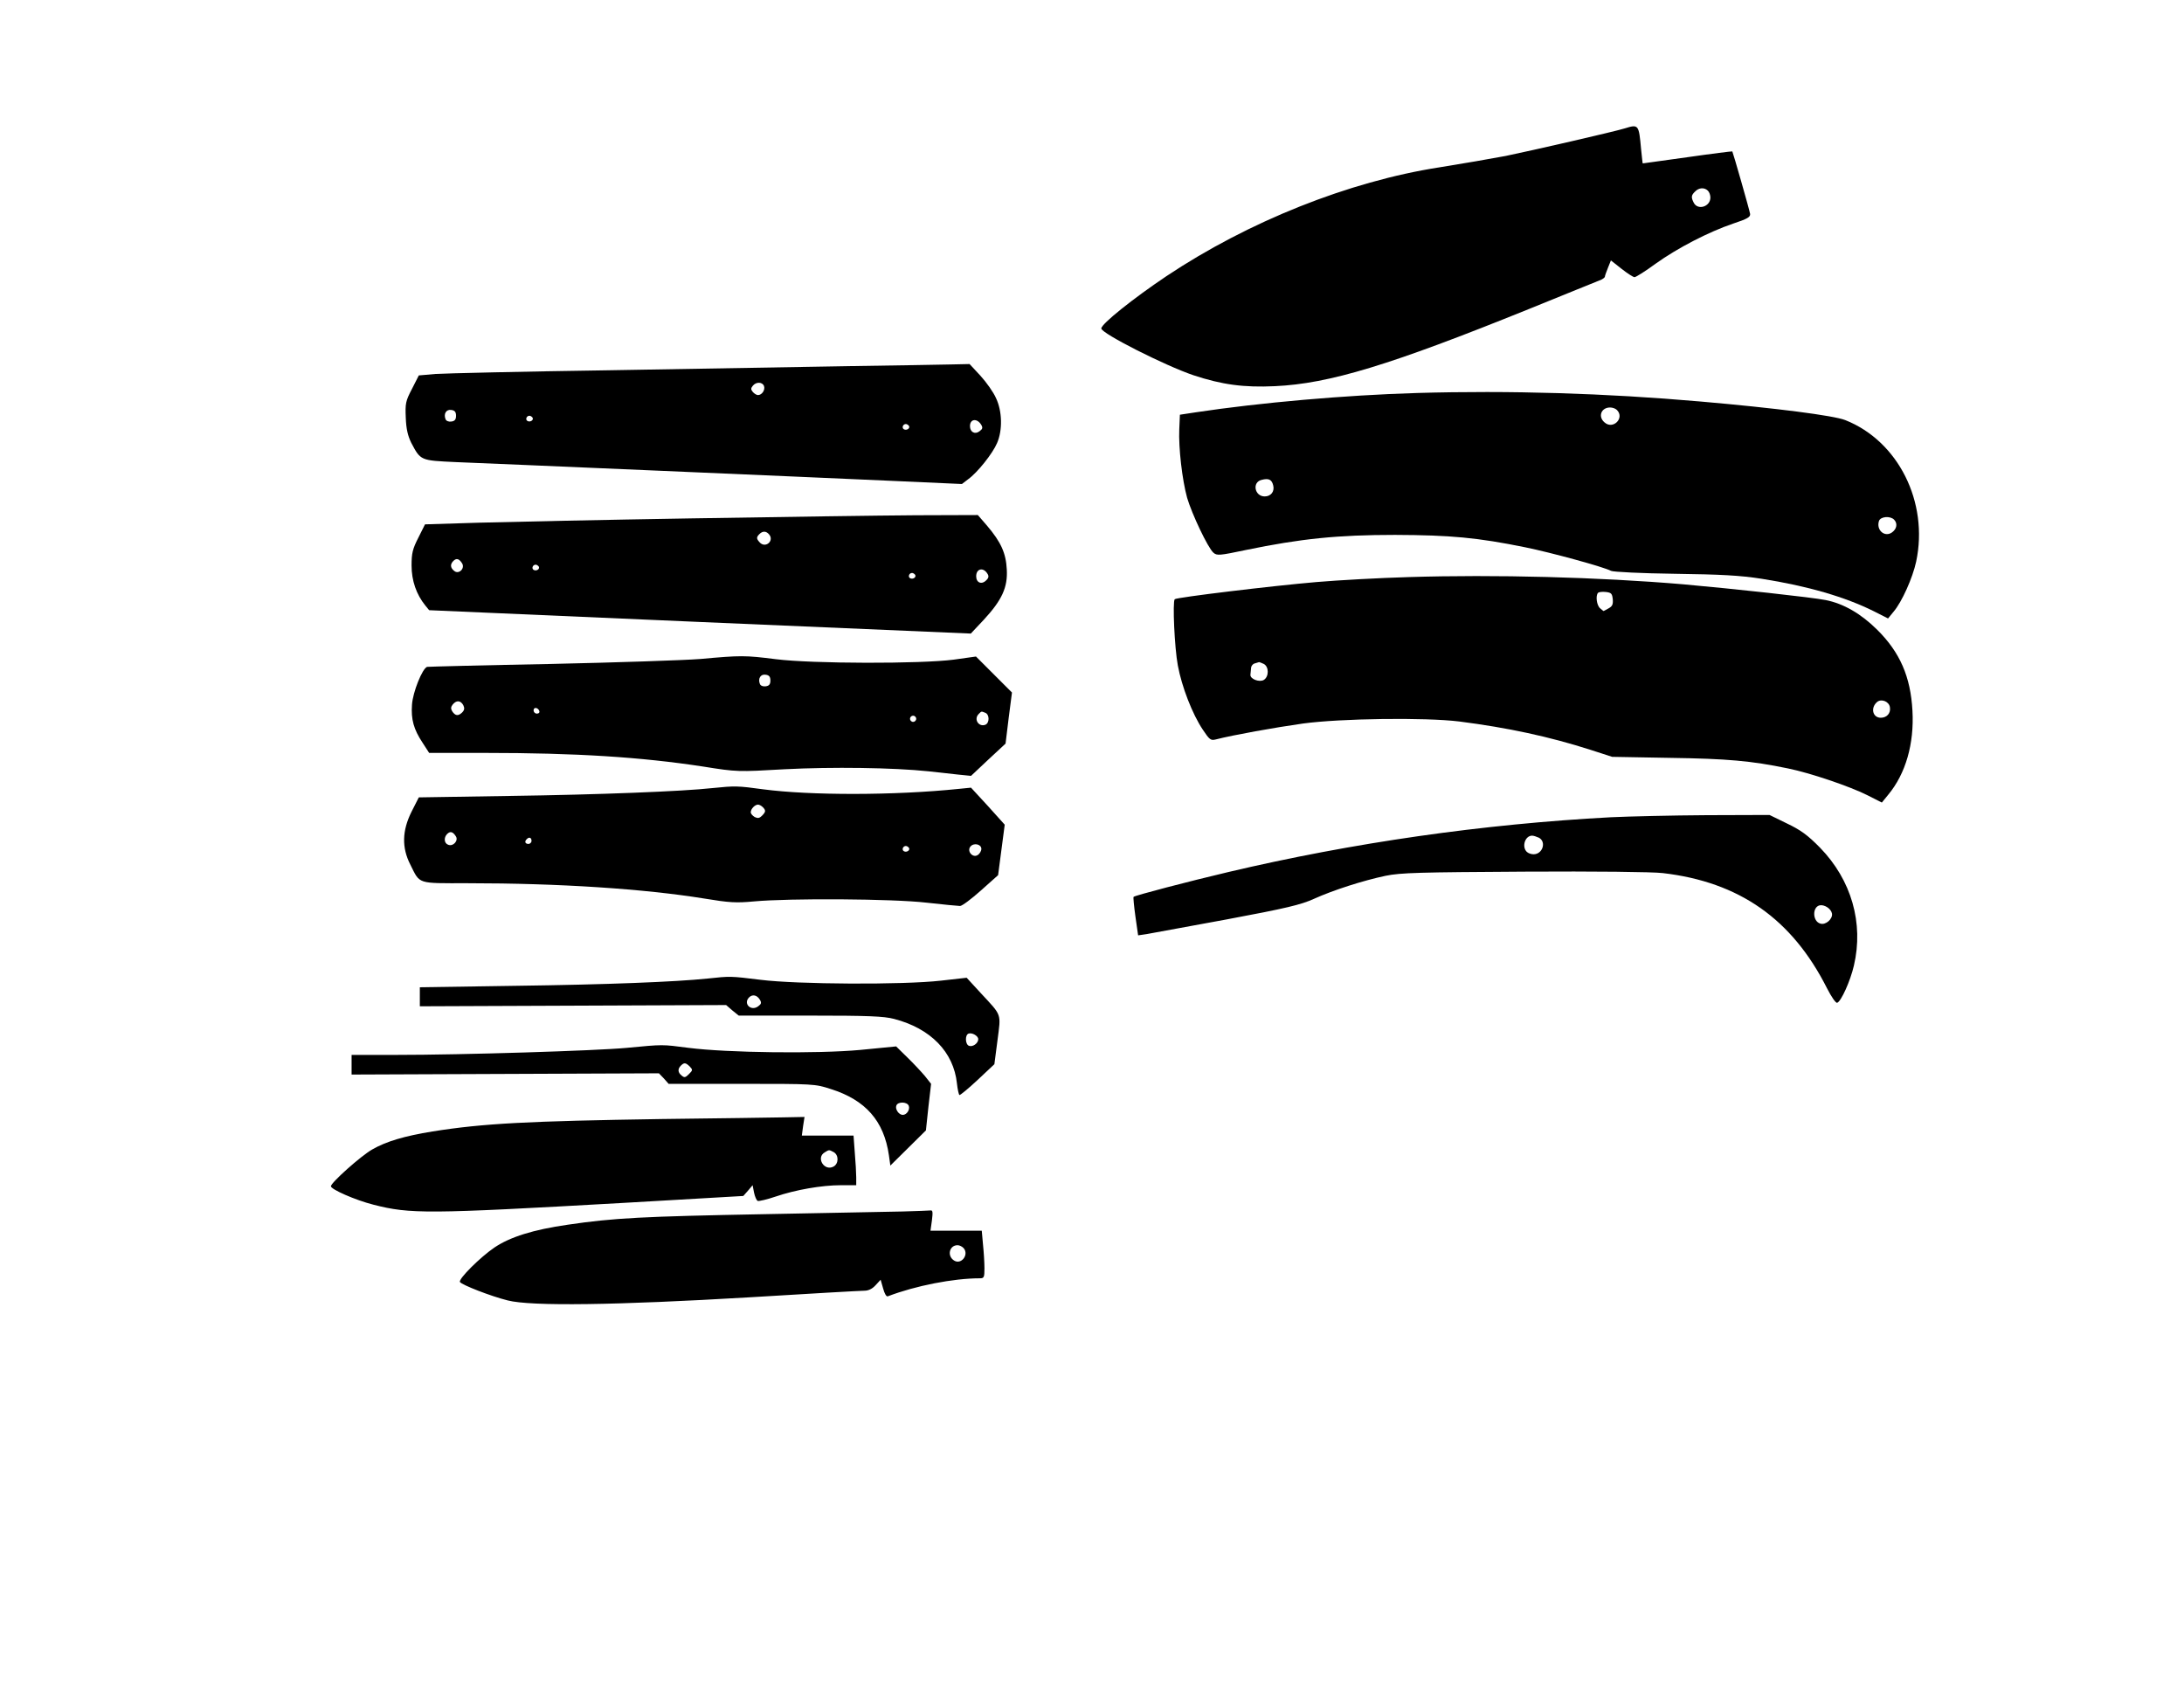
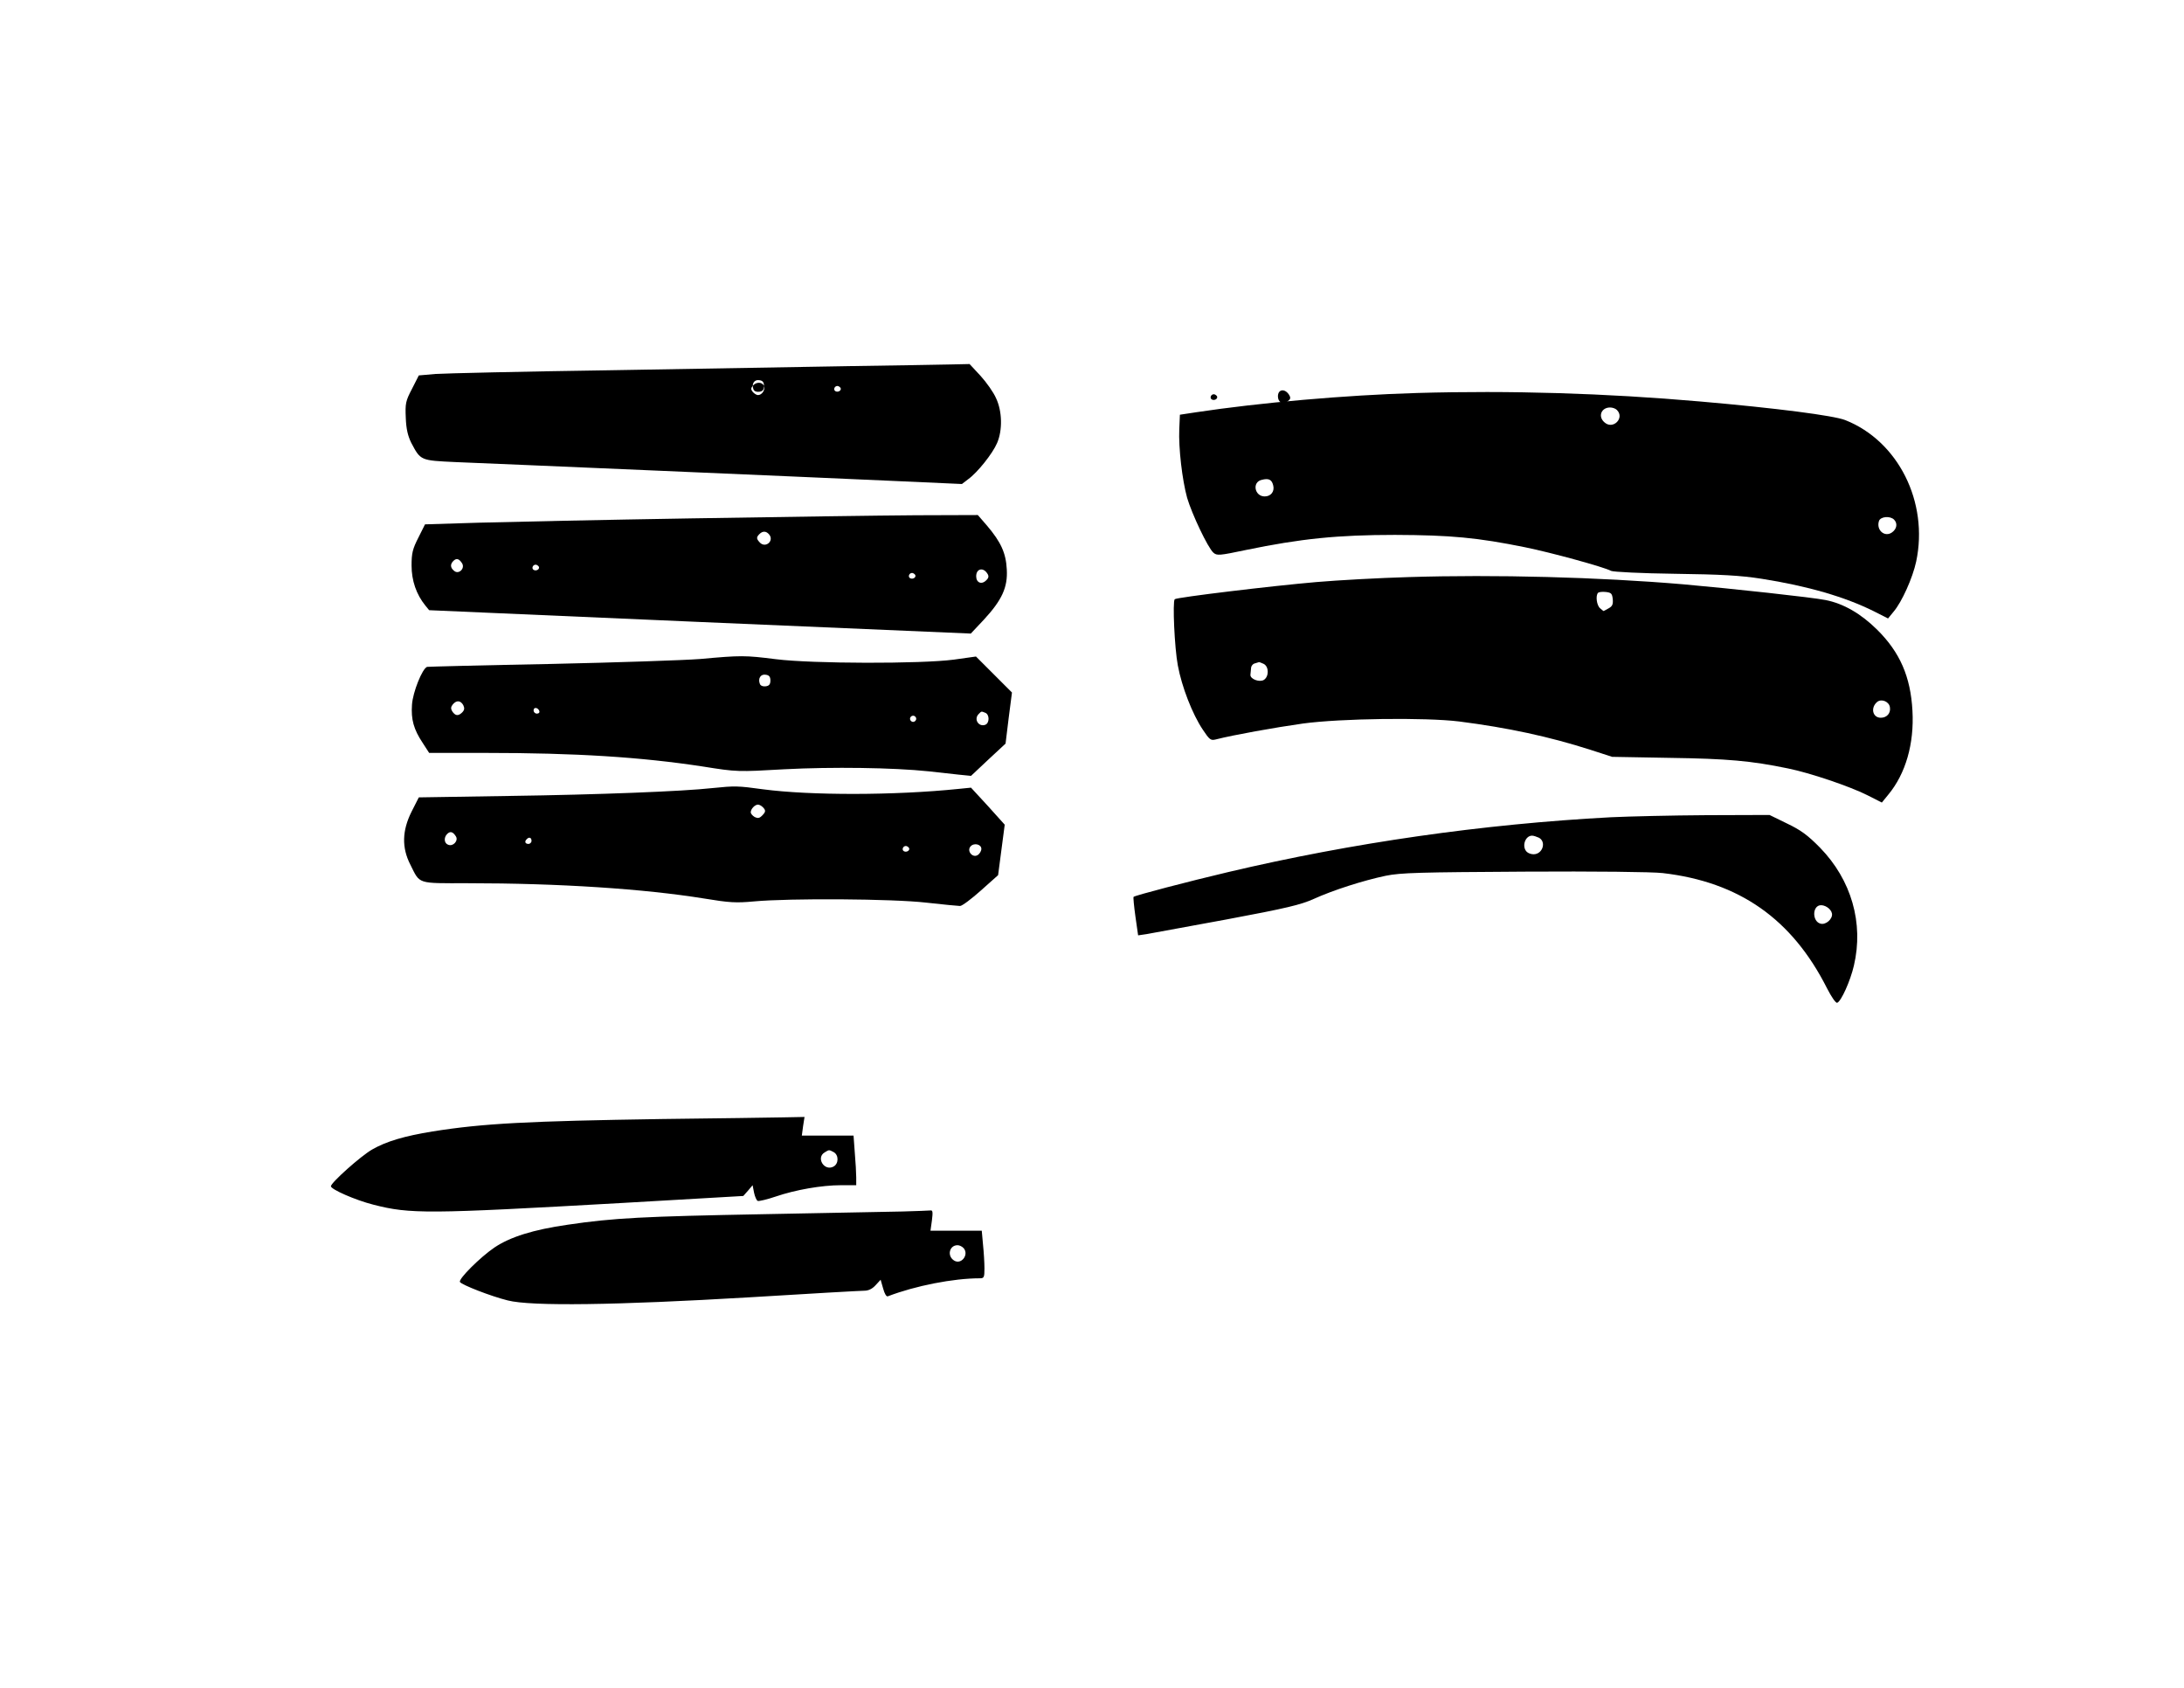
<svg xmlns="http://www.w3.org/2000/svg" version="1.0" width="11in" height="8.5in" viewBox="0 0 1056 816" preserveAspectRatio="xMidYMid meet">
  <g transform="translate(0,816) scale(0.1,-0.1)" fill="#000000" stroke="none">
-     <path d="M7855 7539 c-56 -17 -449 -107 -575 -133 -69 -13 -213 -38 -320 -55 -438 -68 -924 -262 -1320 -526 -161 -108 -315 -231 -315 -253 0 -24 309 -180 445 -226 139 -46 244 -60 394 -53 263 12 556 101 1231 374 171 69 322 131 338 137 15 5 27 14 27 19 0 4 7 23 15 43 l14 35 52 -41 c28 -22 56 -40 62 -40 7 0 53 29 102 65 106 76 257 154 375 194 70 23 84 32 82 47 -4 23 -83 298 -86 302 -2 1 -99 -11 -217 -28 -118 -16 -215 -30 -216 -30 -1 0 -4 30 -8 68 -11 121 -12 122 -80 101z m403 -301 c7 -7 12 -21 12 -33 0 -44 -60 -63 -80 -26 -14 27 -13 37 6 55 18 19 45 21 62 4z" />
-     <path d="M4110 6390 c-217 -4 -739 -13 -1160 -20 -421 -6 -801 -15 -845 -18 l-80 -7 -33 -65 c-31 -59 -33 -71 -30 -140 2 -54 10 -87 26 -120 46 -87 44 -86 215 -94 84 -3 519 -22 967 -41 448 -19 965 -42 1148 -50 l333 -15 30 23 c45 32 119 125 140 175 27 62 25 154 -5 217 -12 28 -46 76 -75 108 l-53 57 -92 -2 c-50 -1 -269 -5 -486 -8z m-416 -96 c7 -19 -10 -44 -29 -44 -7 0 -18 7 -25 15 -10 12 -10 18 0 30 16 20 46 19 54 -1z m-1489 -144 c0 -18 -6 -26 -23 -28 -13 -2 -25 3 -28 12 -10 26 4 48 28 44 17 -2 23 -10 23 -28z m370 -9 c7 -12 -12 -24 -25 -16 -11 7 -4 25 10 25 5 0 11 -4 15 -9z m2169 -34 c9 -15 7 -21 -8 -32 -22 -17 -46 -4 -46 25 0 35 34 39 54 7z m-349 -6 c7 -12 -12 -24 -25 -16 -11 7 -4 25 10 25 5 0 11 -4 15 -9z" />
+     <path d="M4110 6390 c-217 -4 -739 -13 -1160 -20 -421 -6 -801 -15 -845 -18 l-80 -7 -33 -65 c-31 -59 -33 -71 -30 -140 2 -54 10 -87 26 -120 46 -87 44 -86 215 -94 84 -3 519 -22 967 -41 448 -19 965 -42 1148 -50 l333 -15 30 23 c45 32 119 125 140 175 27 62 25 154 -5 217 -12 28 -46 76 -75 108 l-53 57 -92 -2 c-50 -1 -269 -5 -486 -8z m-416 -96 c7 -19 -10 -44 -29 -44 -7 0 -18 7 -25 15 -10 12 -10 18 0 30 16 20 46 19 54 -1z c0 -18 -6 -26 -23 -28 -13 -2 -25 3 -28 12 -10 26 4 48 28 44 17 -2 23 -10 23 -28z m370 -9 c7 -12 -12 -24 -25 -16 -11 7 -4 25 10 25 5 0 11 -4 15 -9z m2169 -34 c9 -15 7 -21 -8 -32 -22 -17 -46 -4 -46 25 0 35 34 39 54 7z m-349 -6 c7 -12 -12 -24 -25 -16 -11 7 -4 25 10 25 5 0 11 -4 15 -9z" />
    <path d="M6850 6260 c-345 -10 -761 -47 -1066 -93 l-79 -12 -3 -70 c-4 -90 14 -245 38 -332 23 -78 100 -241 127 -265 17 -15 29 -14 157 13 266 55 445 73 721 73 269 -1 399 -13 630 -60 123 -25 380 -95 415 -114 10 -5 148 -12 307 -14 225 -3 317 -8 420 -24 223 -35 405 -88 545 -158 l67 -34 27 33 c40 47 92 163 109 242 61 288 -87 583 -343 684 -56 22 -333 58 -702 90 -458 40 -918 54 -1370 41z m968 -82 c39 -39 -19 -97 -60 -60 -33 28 -16 72 27 72 12 0 26 -5 33 -12z m-1662 -364 c8 -30 -11 -54 -41 -54 -49 0 -62 69 -15 80 34 9 49 2 56 -26z m3002 -166 c18 -18 14 -45 -10 -62 -35 -25 -77 11 -63 55 7 22 54 26 73 7z" />
    <path d="M3350 5654 c-426 -7 -892 -17 -1035 -21 l-260 -8 -32 -64 c-28 -55 -33 -75 -33 -135 0 -73 23 -140 67 -194 l18 -22 1310 -57 1309 -56 63 67 c88 95 116 157 111 243 -4 79 -28 132 -95 211 l-45 52 -301 -1 c-166 -1 -651 -8 -1077 -15z m369 -78 c25 -30 -16 -67 -44 -40 -18 19 -19 26 -3 42 16 16 33 15 47 -2z m-1485 -139 c16 -25 -16 -56 -38 -37 -19 15 -20 32 -4 48 15 15 28 11 42 -11z m371 -16 c7 -12 -12 -24 -25 -16 -11 7 -4 25 10 25 5 0 11 -4 15 -9z m2169 -34 c8 -12 7 -21 -6 -33 -22 -22 -48 -11 -48 20 0 37 34 45 54 13z m-349 -6 c7 -12 -12 -24 -25 -16 -11 7 -4 25 10 25 5 0 11 -4 15 -9z" />
    <path d="M6810 5370 c-140 -4 -340 -15 -445 -24 -211 -18 -677 -74 -685 -83 -11 -11 -1 -236 15 -320 19 -103 70 -235 121 -311 32 -48 38 -53 62 -47 86 22 287 58 422 77 185 25 591 30 755 10 235 -30 435 -73 635 -137 l105 -34 280 -5 c277 -4 391 -14 570 -51 108 -22 297 -86 383 -129 l71 -36 31 38 c84 101 126 246 117 406 -9 164 -60 282 -171 392 -78 77 -162 126 -249 143 -64 13 -450 55 -687 76 -410 35 -911 48 -1330 35z m988 -107 c2 -25 -2 -34 -20 -44 -13 -7 -23 -13 -24 -13 0 -1 -8 5 -17 13 -17 14 -23 62 -10 75 4 4 21 6 38 4 26 -3 30 -8 33 -35z m-1687 -313 c25 -14 25 -61 0 -77 -21 -13 -67 4 -65 25 1 7 2 21 3 31 0 11 9 22 19 24 9 3 18 5 20 6 2 0 12 -4 23 -9z m3027 -209 c5 -29 -15 -51 -44 -51 -40 0 -51 49 -17 77 21 16 57 1 61 -26z" />
    <path d="M3385 4974 c-77 -6 -403 -17 -725 -24 -322 -6 -590 -13 -595 -14 -23 -8 -69 -122 -73 -183 -5 -71 8 -119 52 -185 l31 -48 270 0 c441 0 754 -20 1055 -66 163 -26 167 -26 394 -13 229 12 525 8 696 -10 47 -5 112 -12 145 -16 l60 -6 83 78 84 78 15 123 16 124 -87 87 -87 87 -107 -15 c-159 -21 -684 -20 -860 2 -150 19 -169 19 -367 1z m340 -104 c0 -18 -6 -26 -23 -28 -13 -2 -25 3 -28 12 -10 26 4 48 28 44 17 -2 23 -10 23 -28z m-1485 -119 c7 -15 6 -24 -6 -36 -19 -18 -33 -16 -48 7 -7 12 -6 21 3 32 18 22 38 20 51 -3z m368 -29 c2 -7 -3 -12 -12 -12 -9 0 -16 7 -16 16 0 17 22 14 28 -4z m2156 -8 c21 -8 21 -50 0 -58 -32 -12 -57 27 -32 52 14 14 12 14 32 6z m-334 -29 c0 -8 -7 -15 -15 -15 -8 0 -15 7 -15 15 0 8 7 15 15 15 8 0 15 -7 15 -15z" />
    <path d="M3445 4350 c-143 -16 -553 -32 -980 -38 l-440 -7 -35 -69 c-46 -92 -48 -174 -6 -256 48 -96 30 -90 275 -90 447 0 854 -27 1146 -74 121 -20 154 -22 240 -14 173 16 672 13 835 -6 80 -9 153 -16 162 -16 10 0 55 34 101 75 l83 74 16 122 16 122 -81 90 -82 89 -60 -6 c-311 -32 -717 -32 -945 -2 -123 17 -137 17 -245 6z m243 -92 c16 -16 15 -23 -4 -42 -12 -12 -20 -13 -35 -6 -10 6 -19 16 -19 23 0 16 20 37 35 37 6 0 16 -5 23 -12z m-1484 -141 c14 -21 -13 -51 -37 -41 -20 7 -22 35 -5 52 15 15 28 11 42 -11z m366 -22 c0 -8 -7 -15 -15 -15 -16 0 -20 12 -8 23 11 12 23 8 23 -8z m2175 -39 c0 -10 -8 -24 -18 -30 -24 -15 -53 19 -35 41 16 20 53 12 53 -11z m-350 5 c7 -12 -12 -24 -25 -16 -11 7 -4 25 10 25 5 0 11 -4 15 -9z" />
    <path d="M7790 4209 c-621 -33 -1249 -123 -1851 -265 -191 -45 -451 -113 -458 -120 -2 -2 2 -45 9 -95 l13 -91 41 6 c23 4 197 36 387 71 289 54 359 71 421 99 95 43 239 89 348 112 74 15 164 17 670 20 342 2 620 -1 670 -7 370 -43 625 -222 794 -557 21 -41 42 -72 49 -70 19 6 64 106 81 180 48 205 -12 414 -164 570 -60 61 -93 85 -160 117 l-84 41 -305 -1 c-169 -1 -376 -6 -461 -10z m-349 -99 c37 -20 18 -80 -26 -80 -12 0 -26 5 -33 12 -25 25 -8 78 26 78 7 0 22 -5 33 -10z m1417 -367 c4 -26 -31 -57 -57 -48 -37 11 -39 79 -3 88 23 5 56 -16 60 -40z" />
-     <path d="M3420 3429 c-156 -16 -481 -29 -927 -35 l-463 -7 0 -46 0 -46 741 3 740 3 30 -26 31 -25 345 0 c281 0 356 -3 406 -16 177 -46 288 -160 304 -312 3 -29 9 -54 12 -56 3 -2 43 31 88 73 l81 76 15 115 c17 133 23 117 -81 229 l-68 74 -124 -14 c-185 -21 -696 -18 -872 4 -147 18 -146 18 -258 6z m254 -102 c9 -15 7 -21 -8 -32 -35 -26 -74 13 -44 43 16 16 38 12 52 -11z m1056 -191 c0 -20 -27 -39 -45 -32 -18 7 -20 52 -2 59 17 6 47 -11 47 -27z" />
-     <path d="M3030 3094 c-151 -14 -791 -34 -1117 -34 l-213 0 0 -47 0 -48 743 3 743 3 24 -25 23 -26 353 0 c348 0 354 0 431 -25 168 -53 257 -154 281 -320 l7 -50 86 85 86 85 12 113 13 112 -30 38 c-17 20 -55 61 -85 90 l-54 53 -174 -17 c-206 -19 -641 -14 -829 10 -131 17 -121 17 -300 0z m305 -90 c15 -16 15 -18 -4 -37 -17 -17 -22 -18 -35 -7 -19 15 -20 32 -4 48 16 16 23 15 43 -4z m1059 -190 c7 -19 -10 -44 -29 -44 -19 0 -38 28 -31 45 7 20 52 19 60 -1z" />
    <path d="M3199 2750 c-645 -10 -863 -21 -1107 -60 -136 -22 -224 -48 -292 -87 -56 -32 -200 -161 -200 -178 0 -15 118 -67 205 -89 179 -46 260 -45 1200 8 l589 34 23 26 22 26 7 -36 c4 -19 12 -38 18 -40 6 -2 45 7 86 21 97 33 223 55 316 55 l74 0 0 38 c0 20 -3 74 -7 120 l-6 82 -125 0 -125 0 6 45 7 45 -103 -2 c-56 -1 -320 -5 -588 -8z m832 -160 c25 -14 25 -56 -1 -70 -45 -24 -86 44 -42 69 21 13 20 13 43 1z" />
    <path d="M4365 2303 c-66 -1 -367 -7 -670 -13 -585 -11 -727 -18 -950 -51 -167 -24 -278 -59 -354 -110 -68 -46 -176 -153 -167 -167 9 -14 150 -69 231 -89 112 -29 526 -23 1168 15 290 18 541 32 557 32 19 0 38 9 54 27 l24 26 12 -42 c7 -26 16 -41 23 -38 133 51 317 87 445 87 20 0 22 5 22 48 0 26 -3 77 -7 115 l-6 67 -124 0 -124 0 7 50 c5 40 4 50 -7 48 -8 -1 -68 -3 -134 -5z m295 -178 c26 -32 -13 -81 -47 -59 -35 22 -23 74 17 74 10 0 23 -7 30 -15z" />
  </g>
</svg>